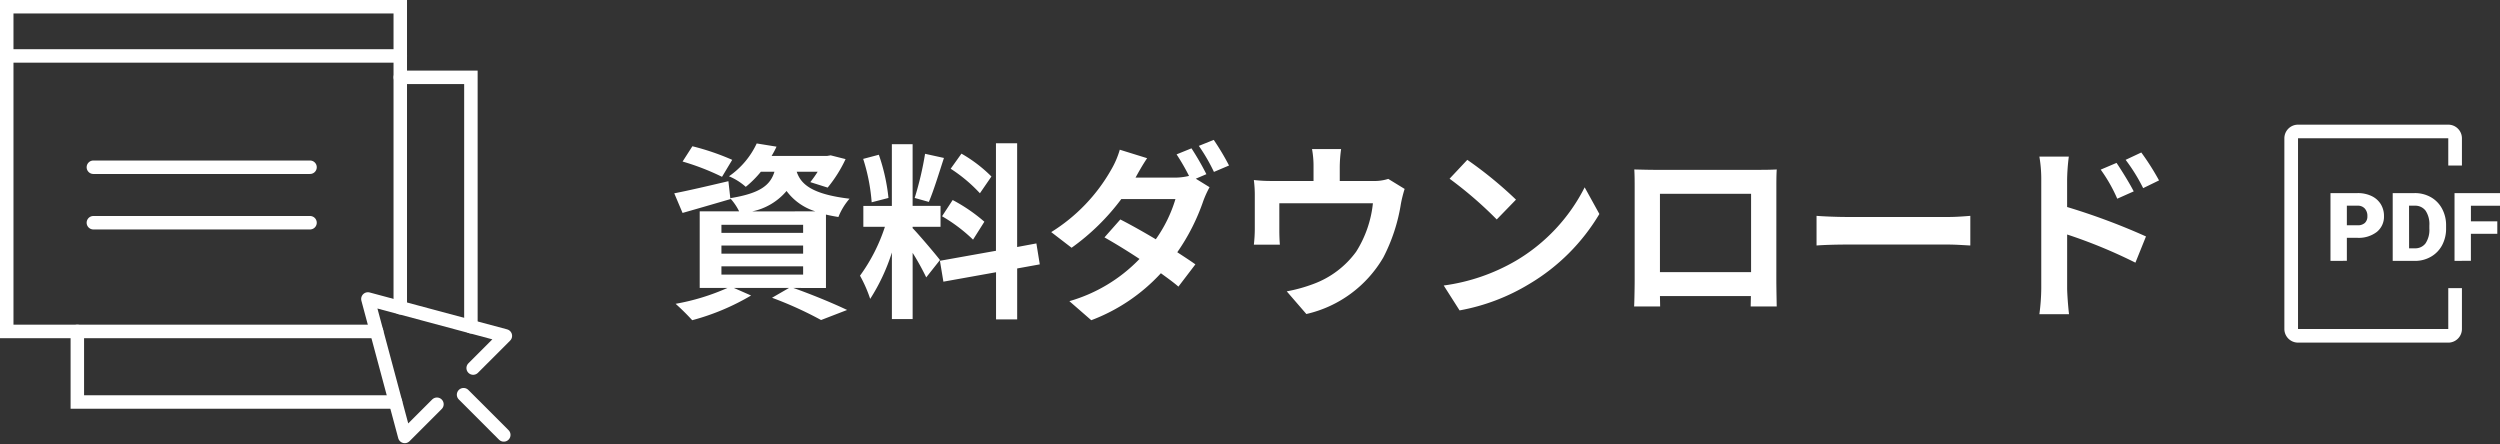
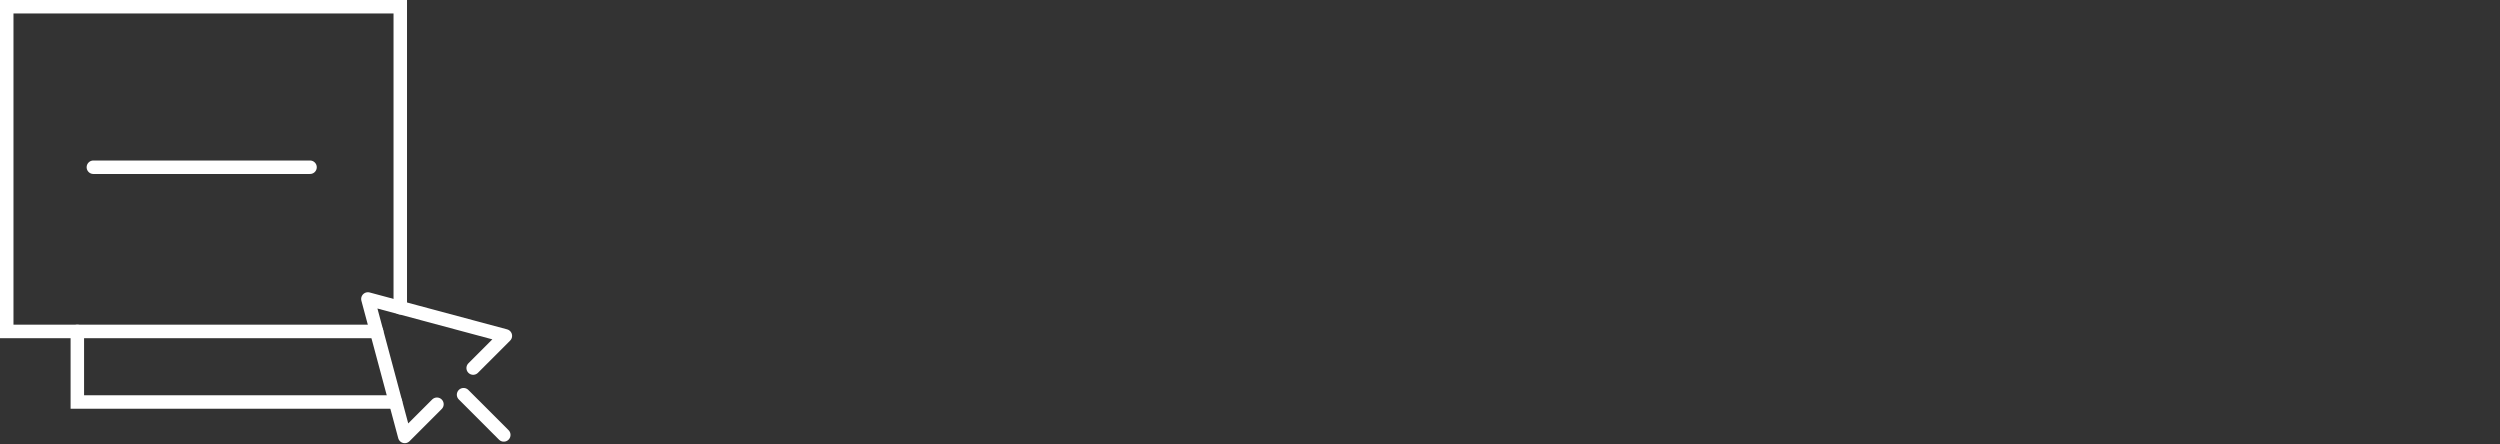
<svg xmlns="http://www.w3.org/2000/svg" width="185.5" height="32.978" viewBox="0 0 185.5 32.978">
  <rect x="0" y="0" width="185.5" height="32.978" fill="#333333" stroke="none" />
  <g transform="translate(-204.5 -3811.5)">
    <g transform="translate(205 3812)">
      <path d="M28.942,25.592H1.5V1.5H30.7V23.832" transform="translate(-1.5 -1.5)" fill="none" stroke="#fff" stroke-linecap="round" stroke-miterlimit="10" stroke-width="1" />
-       <line x2="29.203" transform="translate(0 3.65)" fill="none" stroke="#fff" stroke-linecap="round" stroke-miterlimit="10" stroke-width="1" />
      <line x2="16.076" transform="translate(6.428 11.909)" fill="none" stroke="#fff" stroke-linecap="round" stroke-linejoin="round" stroke-width="1" />
-       <line x2="16.076" transform="translate(6.428 16.026)" fill="none" stroke="#fff" stroke-linecap="round" stroke-linejoin="round" stroke-width="1" />
      <path d="M43.439,91.058H19.831V85.82" transform="translate(-14.593 -61.728)" fill="none" stroke="#fff" stroke-linecap="round" stroke-miterlimit="10" stroke-width="1" />
-       <path d="M103.707,19.831h5.238v18.5" transform="translate(-74.504 -14.593)" fill="none" stroke="#fff" stroke-linecap="round" stroke-miterlimit="10" stroke-width="1" />
      <path d="M103.1,82.526l2.389-2.389L95.289,77.4l2.734,10.2,2.389-2.389" transform="translate(-68.491 -55.716)" fill="none" stroke="#fff" stroke-linecap="round" stroke-linejoin="round" stroke-width="1" />
      <line x2="2.984" y2="2.984" transform="translate(33.897 28.787)" fill="none" stroke="#fff" stroke-linecap="round" stroke-linejoin="round" stroke-width="1" />
    </g>
-     <path d="M-51.17-10.64a18.21,18.21,0,0,0-2.954-1.008l-.728,1.134A18.029,18.029,0,0,1-51.926-9.38Zm-.8,7.9h6.062v.616h-6.062Zm0-1.54h6.062v.6h-6.062Zm0-1.54h6.062v.6h-6.062Zm2.282-.994A4.529,4.529,0,0,0-47.138-8.33,4.206,4.206,0,0,0-45-6.818Zm5.474,5.684V-6.58c.28.07.588.126.924.182a4.649,4.649,0,0,1,.826-1.358c-2.828-.336-3.612-1.092-3.92-2h1.554a7.968,7.968,0,0,1-.546.77l1.288.406a9.936,9.936,0,0,0,1.33-2.114l-1.106-.28-.252.042h-4.13a6.429,6.429,0,0,0,.364-.686l-1.47-.238a6.079,6.079,0,0,1-2.058,2.436,4.456,4.456,0,0,1,1.246.784,7.7,7.7,0,0,0,1.12-1.12h1.008c-.308.994-1.05,1.6-3.276,1.96l-.14-1.26c-1.484.35-2.982.7-4.018.9l.616,1.456C-53.8-7-52.5-7.378-51.3-7.728l-.014-.056a4.179,4.179,0,0,1,.658.966h-2.926v5.684h2.058A16.439,16.439,0,0,1-55.37.042,16.886,16.886,0,0,1-54.138,1.26,17.348,17.348,0,0,0-49.77-.574l-1.274-.56h4.088l-1.26.728a27.605,27.605,0,0,1,3.64,1.652L-42.644.5C-43.6.042-45.206-.63-46.634-1.134Zm12.278-8.274A10.521,10.521,0,0,0-34.16-11.1l-.8,1.12a11.264,11.264,0,0,1,2.17,1.82ZM-35.6-6.454a11.821,11.821,0,0,1,2.3,1.736l.84-1.33a12.3,12.3,0,0,0-2.352-1.61Zm-1.26-4.634a23.811,23.811,0,0,1-.77,3.276l1.05.294c.35-.812.756-2.142,1.12-3.262Zm-2.716,3.276a14.037,14.037,0,0,0-.714-3.206l-1.162.308a13.875,13.875,0,0,1,.63,3.22Zm3.822,4.606c-.294-.392-1.624-1.96-2.03-2.366v-.1h2.072V-7.224h-2.072V-11.8h-1.54v4.578H-41.44V-5.67h1.6a12.961,12.961,0,0,1-1.848,3.626,9.893,9.893,0,0,1,.756,1.722,14.368,14.368,0,0,0,1.61-3.444V1.176h1.54V-3.738a18.7,18.7,0,0,1,1.008,1.82Zm7.406.322L-28.6-4.438l-1.428.266v-7.7H-31.6v7.98l-4.158.742L-35.5-1.6l3.906-.7V1.2h1.568v-3.78Zm12.362-6.692a20.5,20.5,0,0,0-1.106-1.918l-1.106.448a15.882,15.882,0,0,1,.924,1.6,4.612,4.612,0,0,1-1.106.126h-2.87l.014-.014c.168-.308.518-.938.854-1.428l-2.03-.63a6.454,6.454,0,0,1-.63,1.47A12.983,12.983,0,0,1-27.5-5.278l1.512,1.162A16.706,16.706,0,0,0-22.3-7.728h4.018A10.2,10.2,0,0,1-19.74-4.746c-.938-.56-1.89-1.092-2.632-1.47l-1.176,1.33c.714.406,1.666.98,2.6,1.6A11.7,11.7,0,0,1-26.152-.154l1.624,1.414a13.47,13.47,0,0,0,5.166-3.486c.5.364.966.7,1.3.994l1.26-1.652c-.35-.252-.826-.56-1.344-.9A15.3,15.3,0,0,0-16.212-7.6,7.5,7.5,0,0,1-15.75-8.61l-1.022-.63Zm-.56-2.1a13.324,13.324,0,0,1,1.12,1.932l1.12-.476a18.388,18.388,0,0,0-1.134-1.9Zm14.056,2.45a3.406,3.406,0,0,1-1.162.154H-6.09V-10.15a10.175,10.175,0,0,1,.1-1.288H-8.148a6.917,6.917,0,0,1,.112,1.288v1.078h-3a11.756,11.756,0,0,1-1.428-.07,8.939,8.939,0,0,1,.07,1.2v2.422a10.619,10.619,0,0,1-.07,1.176h1.932c-.028-.28-.042-.714-.042-1.036V-7.42h6.944a8.312,8.312,0,0,1-1.246,3.6A6.853,6.853,0,0,1-8.05-1.428a11.4,11.4,0,0,1-1.974.546L-8.568.8A8.9,8.9,0,0,0-2.856-3.4a13.038,13.038,0,0,0,1.3-3.962,9.348,9.348,0,0,1,.28-1.12ZM3.374-10.64,2.058-9.24a29.109,29.109,0,0,1,3.5,3.024l1.428-1.47A29.4,29.4,0,0,0,3.374-10.64ZM1.624-1.316,2.8.532A15.162,15.162,0,0,0,7.994-1.442a14.887,14.887,0,0,0,5.18-5.18L12.082-8.6a13.275,13.275,0,0,1-5.1,5.446A14.43,14.43,0,0,1,1.624-1.316ZM24.43-8.12v5.81H17.668V-8.12Zm1.876-.448c0-.42,0-.938.028-1.358-.5.028-1.036.028-1.386.028h-7.7c-.378,0-.91-.014-1.484-.028.028.392.028.966.028,1.358v6.846c0,.672-.028,1.89-.042,1.96h1.932l-.014-.77h6.748L24.4.238h1.932c0-.056-.028-1.4-.028-1.946Zm2.982,4.284c.518-.042,1.456-.07,2.254-.07H39.06c.588,0,1.3.056,1.638.07v-2.2c-.364.028-.994.084-1.638.084H31.542c-.728,0-1.75-.042-2.254-.084ZM54.7-9.114a18.541,18.541,0,0,0-1.316-2.072l-1.162.546a13.108,13.108,0,0,1,1.3,2.1ZM52.822-8.3c-.322-.63-.882-1.526-1.274-2.114l-1.176.5A11.407,11.407,0,0,1,51.6-7.756ZM47.88-9.184a15.225,15.225,0,0,1,.126-1.694H45.822a9.879,9.879,0,0,1,.14,1.694v8.05a15.16,15.16,0,0,1-.14,1.946h2.2c-.07-.574-.14-1.554-.14-1.946V-5.1A37.505,37.505,0,0,1,52.948-3.01l.784-1.946A48.705,48.705,0,0,0,47.88-7.14Z" transform="translate(310 3834)" fill="#fff" />
-     <path d="M1.013,16.172A1.013,1.013,0,0,1,0,15.162V1.011A1.013,1.013,0,0,1,1.013,0H12.162a1.013,1.013,0,0,1,1.013,1.011V3.032H12.162V1.011H1.013V15.162H12.162V12.129h1.013v3.033a1.013,1.013,0,0,1-1.013,1.011Zm11.613-6.065V5.078H16v.936H13.842V7.171H15.8V8.1h-1.96v2Zm-4.587,0V5.078H9.664a2.387,2.387,0,0,1,1.2.3,2.124,2.124,0,0,1,.834.853A2.565,2.565,0,0,1,12,7.469V7.7a2.59,2.59,0,0,1-.293,1.239,2.131,2.131,0,0,1-.825.856,2.331,2.331,0,0,1-1.186.313Zm1.216-.932h.423a.946.946,0,0,0,.8-.372,1.815,1.815,0,0,0,.281-1.1V7.482a1.8,1.8,0,0,0-.281-1.1.963.963,0,0,0-.817-.369h-.41Zm-5.833.932V5.078H5.435a2.349,2.349,0,0,1,1.023.212,1.608,1.608,0,0,1,.69.6,1.65,1.65,0,0,1,.244.89,1.454,1.454,0,0,1-.528,1.176,2.195,2.195,0,0,1-1.449.44H4.637v1.707ZM4.637,7.465h.8a.752.752,0,0,0,.538-.176.651.651,0,0,0,.185-.5.806.806,0,0,0-.191-.563.674.674,0,0,0-.519-.214H4.637Z" transform="translate(374 3820.75)" fill="#fff" />
  </g>
</svg>